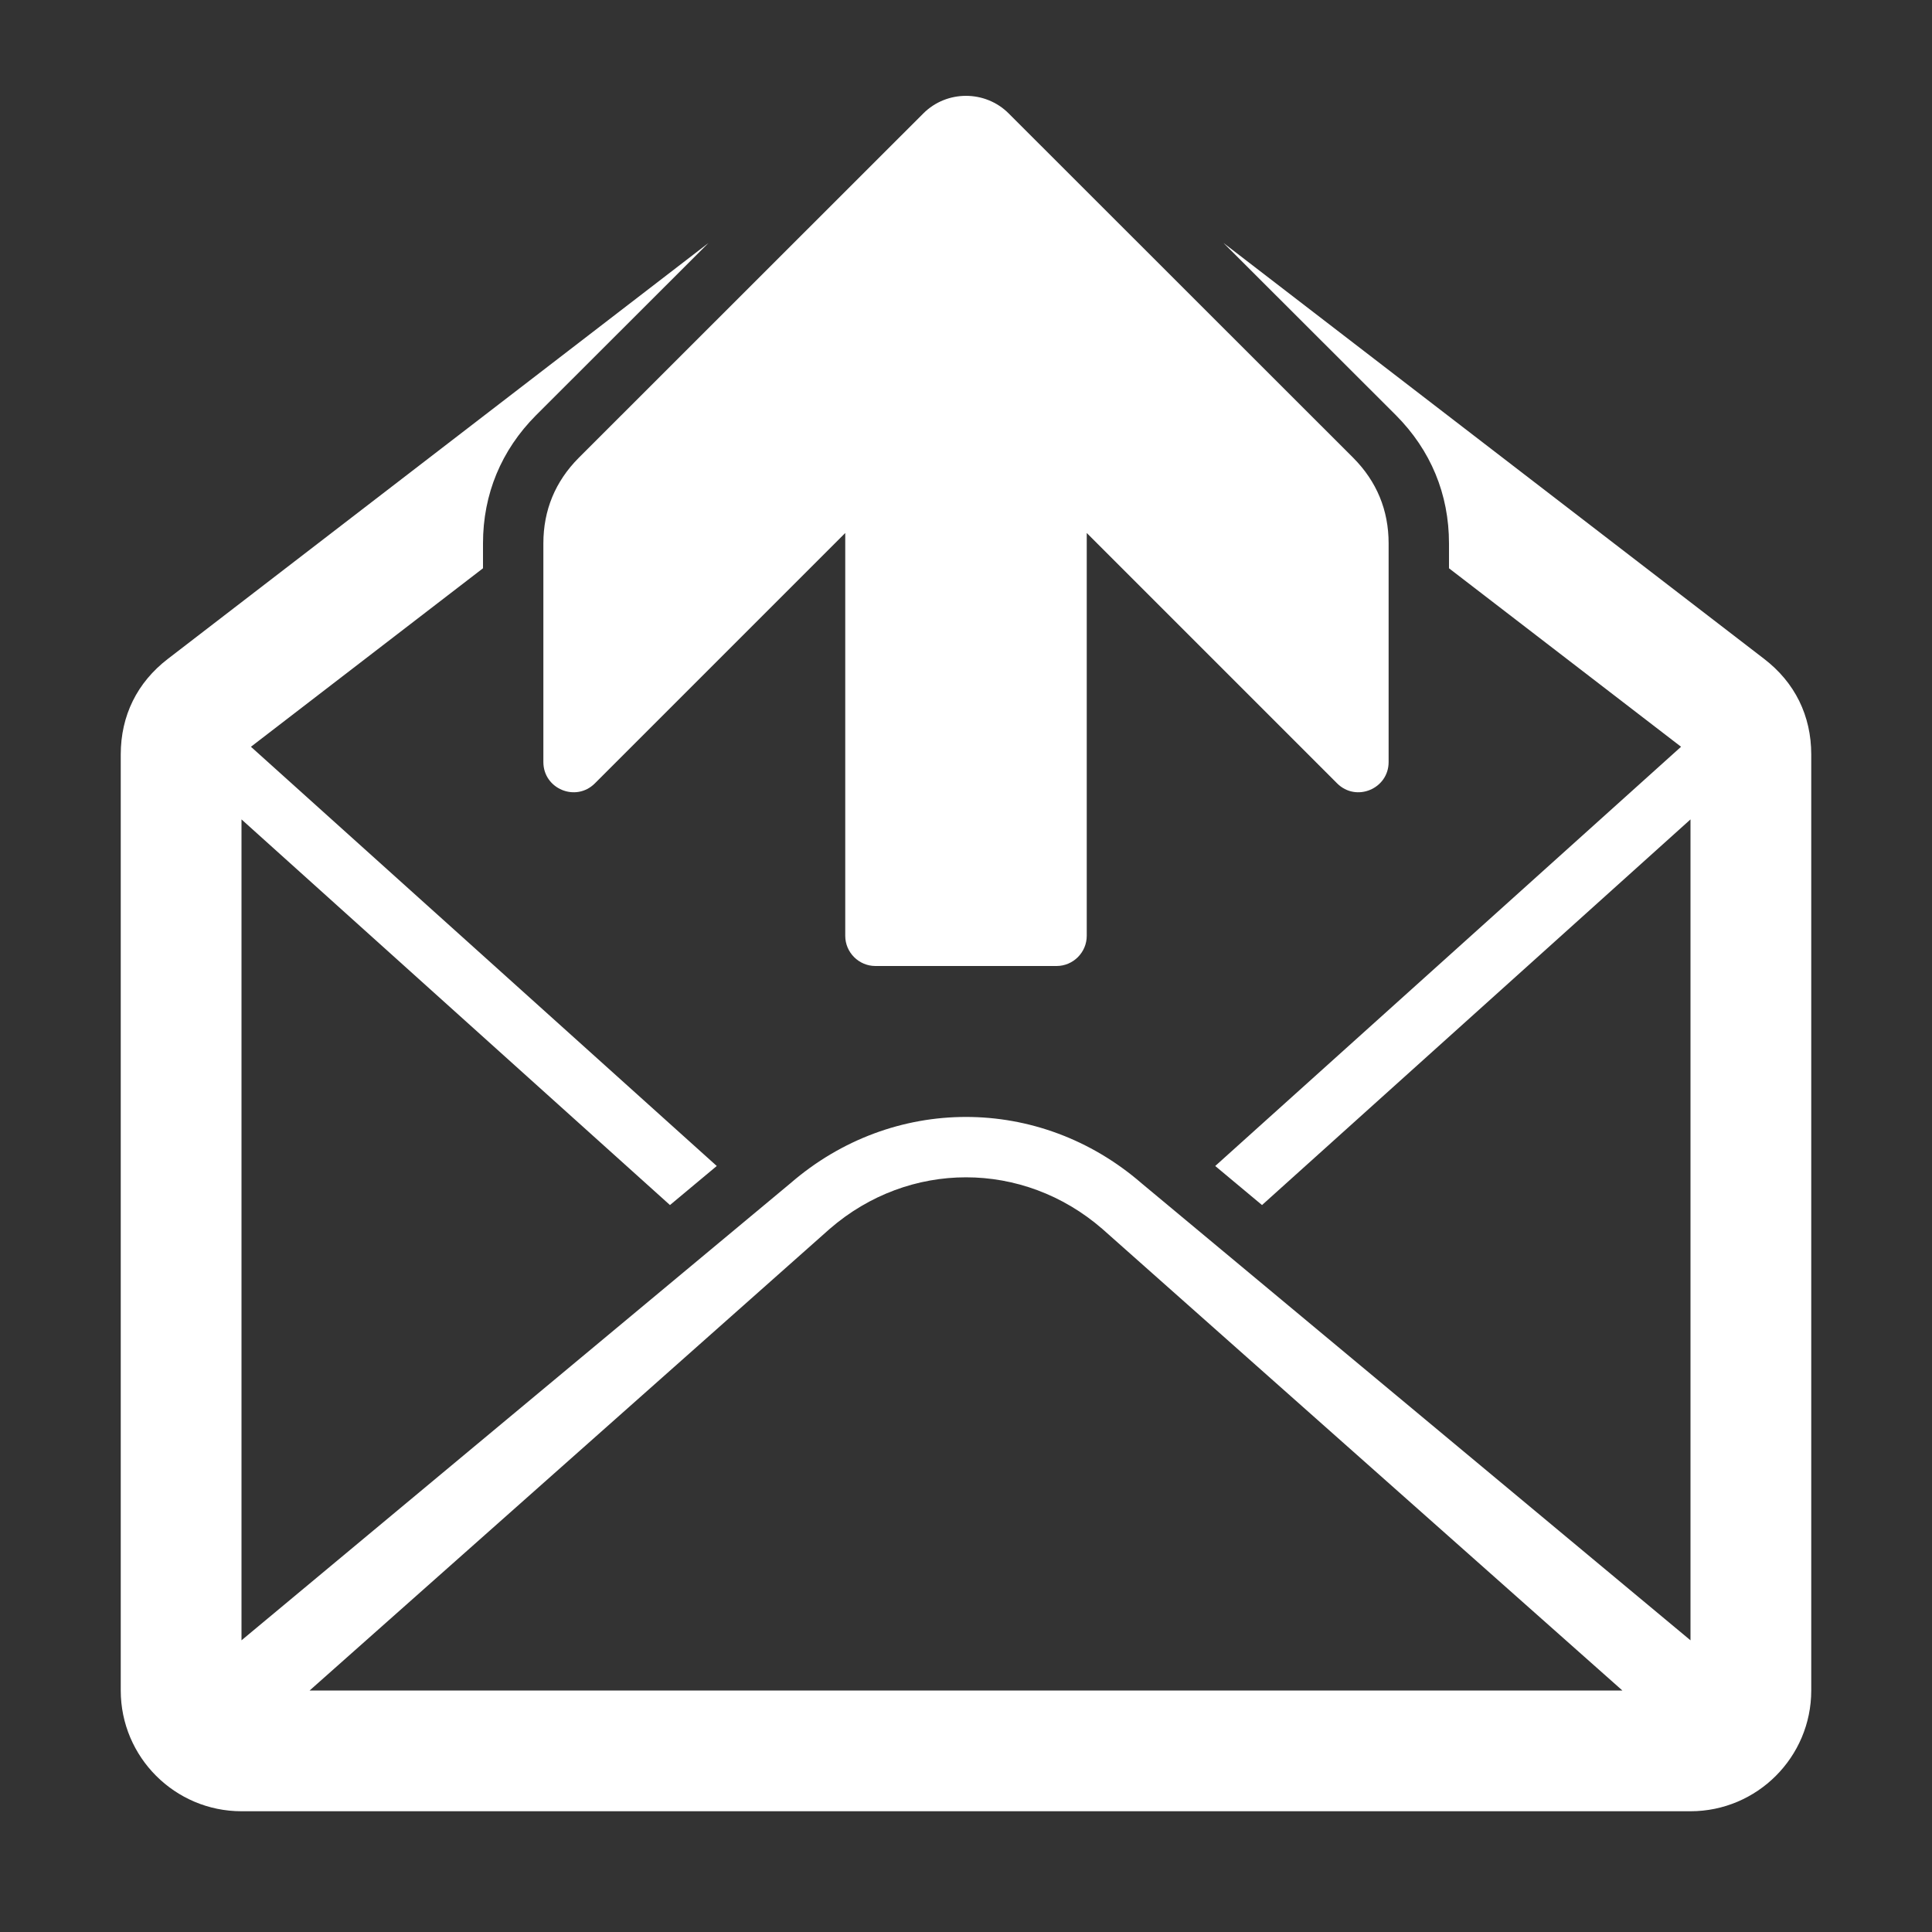
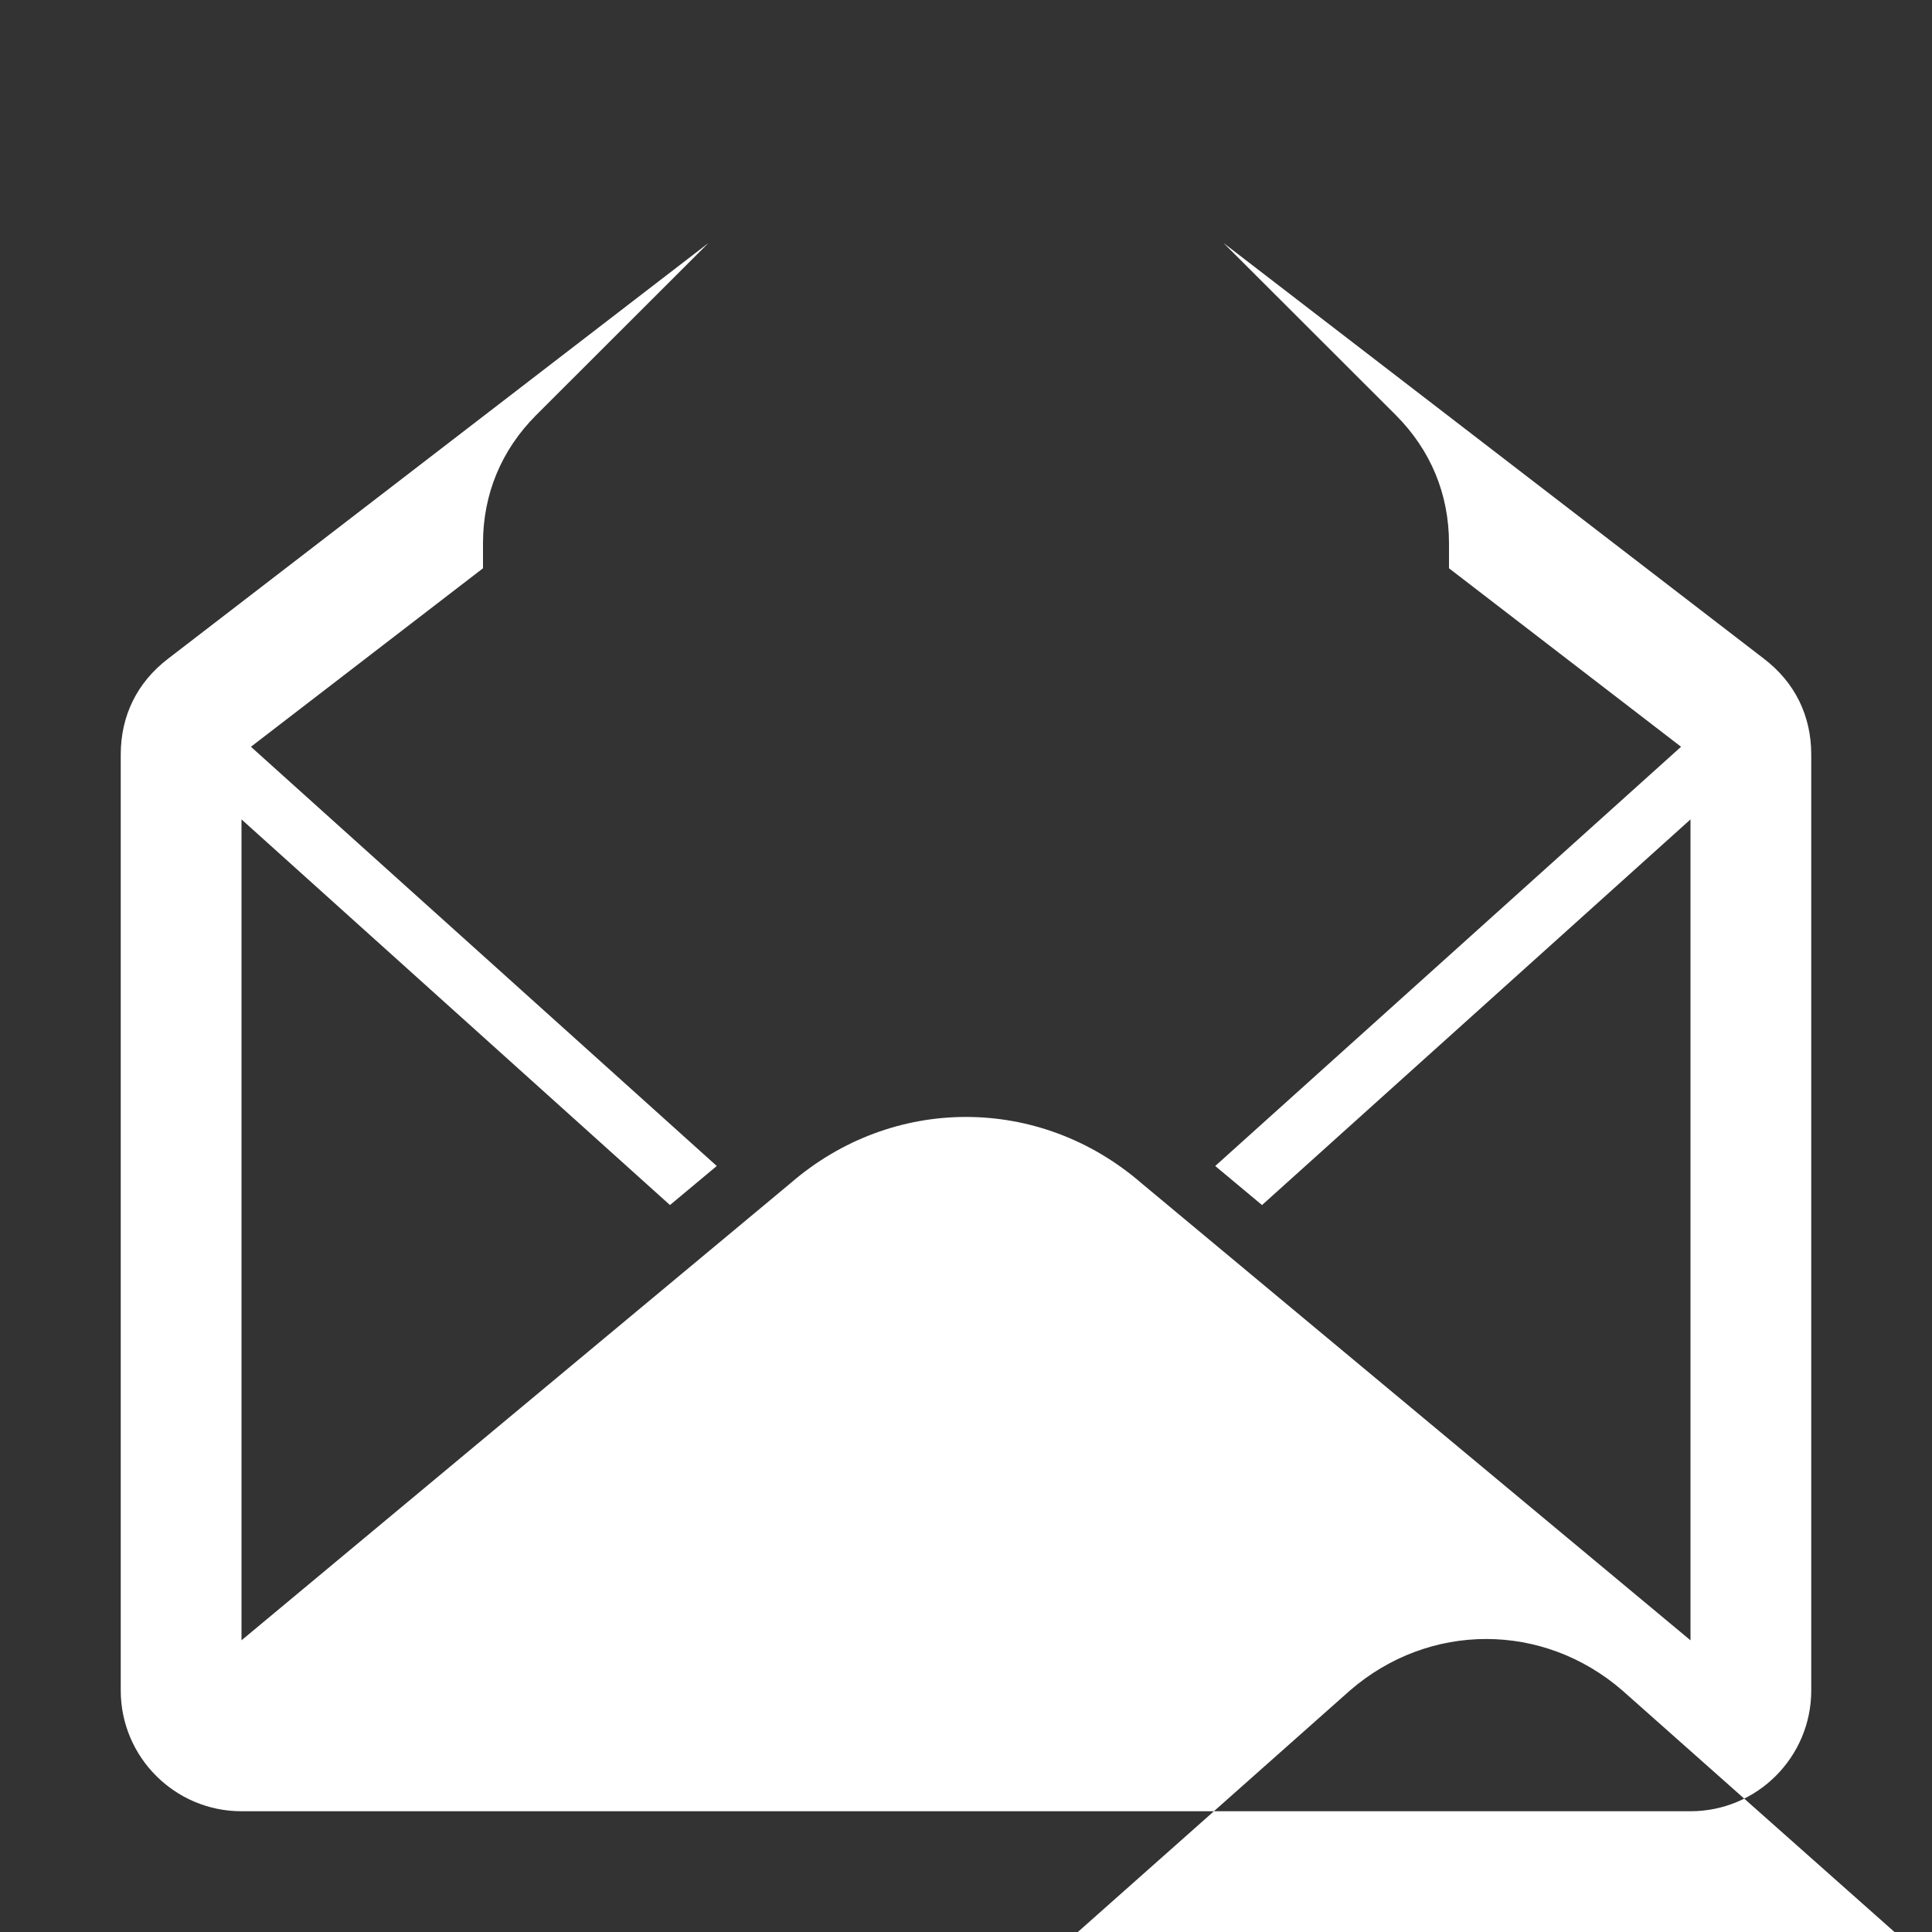
<svg xmlns="http://www.w3.org/2000/svg" xml:space="preserve" width="1024px" height="1024px" shape-rendering="geometricPrecision" text-rendering="geometricPrecision" image-rendering="optimizeQuality" fill-rule="nonzero" clip-rule="evenodd" viewBox="0 0 10240 10240">
  <rect x="0" y="0" width="10240" height="10240" fill="#333333" stroke="none" />
  <title>mail_out icon</title>
  <desc>mail_out icon from the IconExperience.com O-Collection. Copyright by INCORS GmbH (www.incors.com).</desc>
-   <path id="curve1" fill="White" d="M6485 1288l2865 2204c163,125 250,301 250,507l0 4961c0,353 -287,640 -640,640l-7680 0c-353,0 -640,-287 -640,-640l0 -4961c0,-206 87,-382 250,-507l2865 -2204 -914 913c-184,185 -281,418 -281,679l0 132 -1230 946 2469 2222 -248 207 -2271 -2044 0 4351 2909 -2422c271,-235 601,-352 931,-352 330,0 660,117 931,352l2909 2422 0 -4351 -2271 2044 -248 -207 2469 -2222 -1230 -946 0 -132c0,-261 -97,-494 -281,-679l-914 -913zm2114 7672l-2757 -2447c-210,-182 -466,-273 -722,-273 -256,0 -512,91 -722,273l-2757 2447 6958 0z" />
-   <path id="curve0" fill="White" d="M7173 2427l-1827 -1826c-124,-124 -328,-124 -452,0l-1827 1826c-124,125 -187,277 -187,453l0 1159c0,142 172,214 273,113l1327 -1327 0 2135c0,88 72,160 160,160l960 0c88,0 160,-72 160,-160l0 -2135 1327 1327c101,101 273,29 273,-113l0 -1159c0,-176 -63,-328 -187,-453z" />
+   <path id="curve1" fill="White" d="M6485 1288l2865 2204c163,125 250,301 250,507l0 4961c0,353 -287,640 -640,640l-7680 0c-353,0 -640,-287 -640,-640l0 -4961c0,-206 87,-382 250,-507l2865 -2204 -914 913c-184,185 -281,418 -281,679l0 132 -1230 946 2469 2222 -248 207 -2271 -2044 0 4351 2909 -2422c271,-235 601,-352 931,-352 330,0 660,117 931,352l2909 2422 0 -4351 -2271 2044 -248 -207 2469 -2222 -1230 -946 0 -132c0,-261 -97,-494 -281,-679l-914 -913zm2114 7672c-210,-182 -466,-273 -722,-273 -256,0 -512,91 -722,273l-2757 2447 6958 0z" />
</svg>